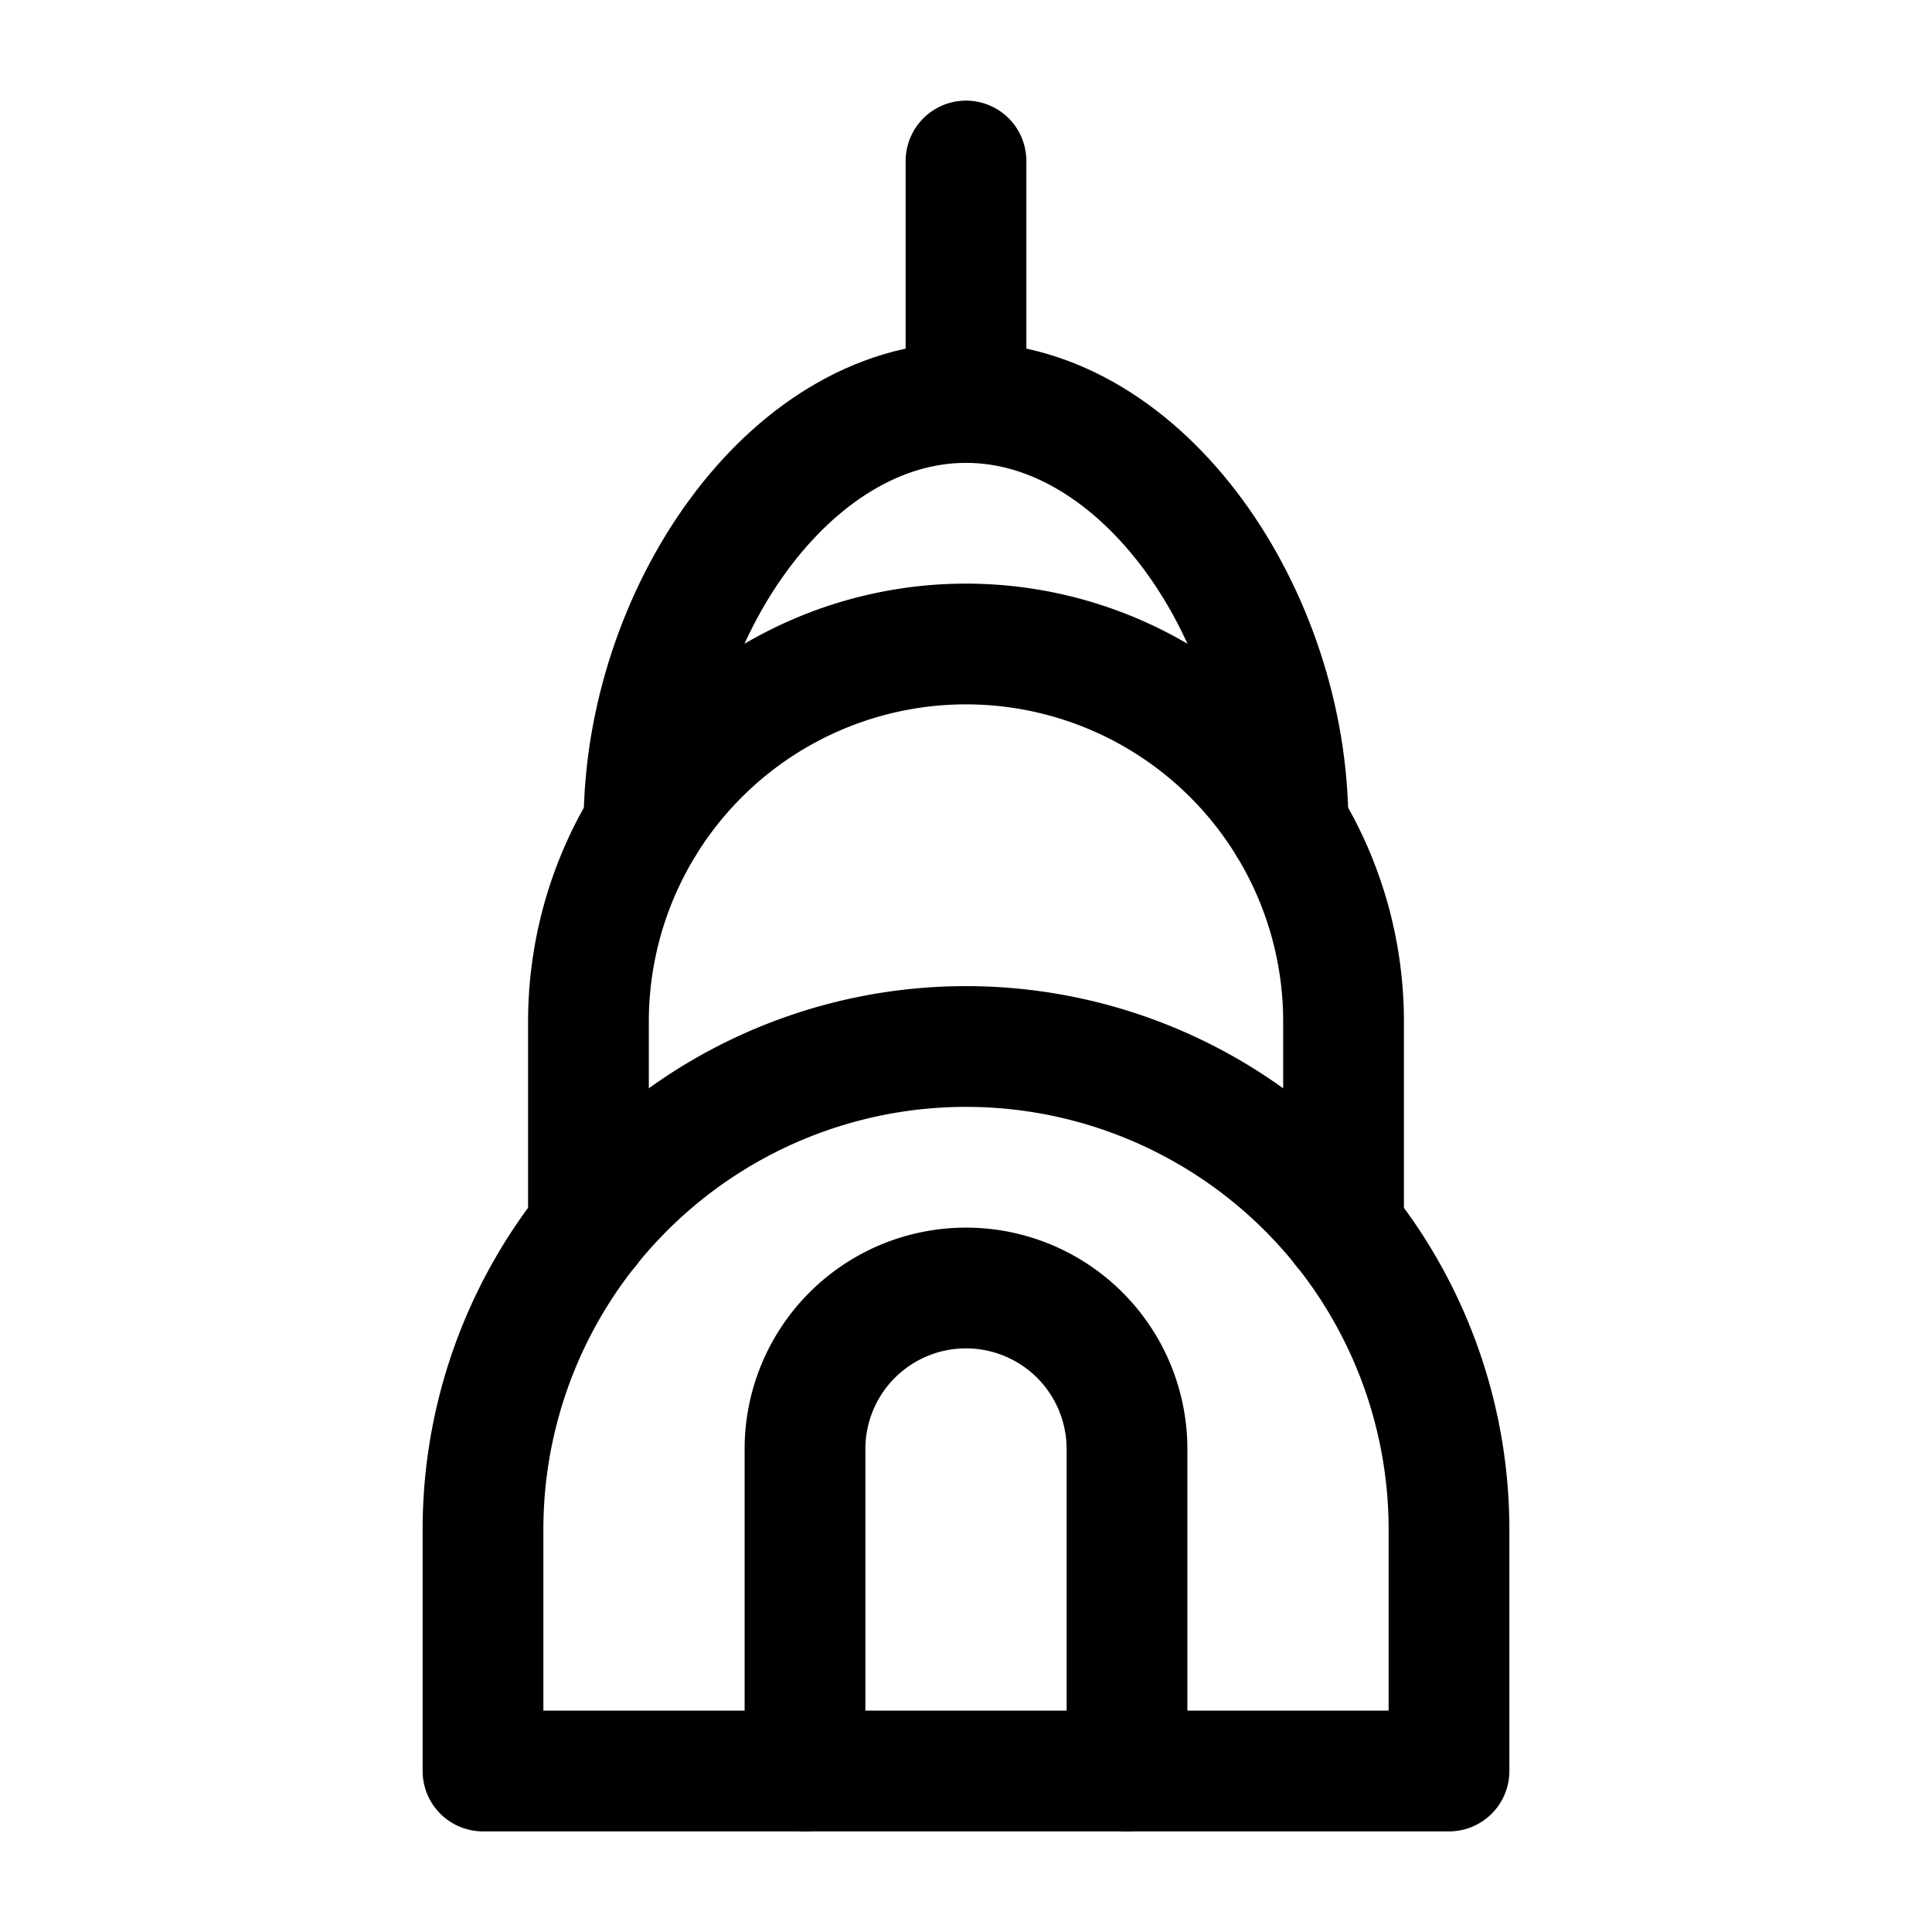
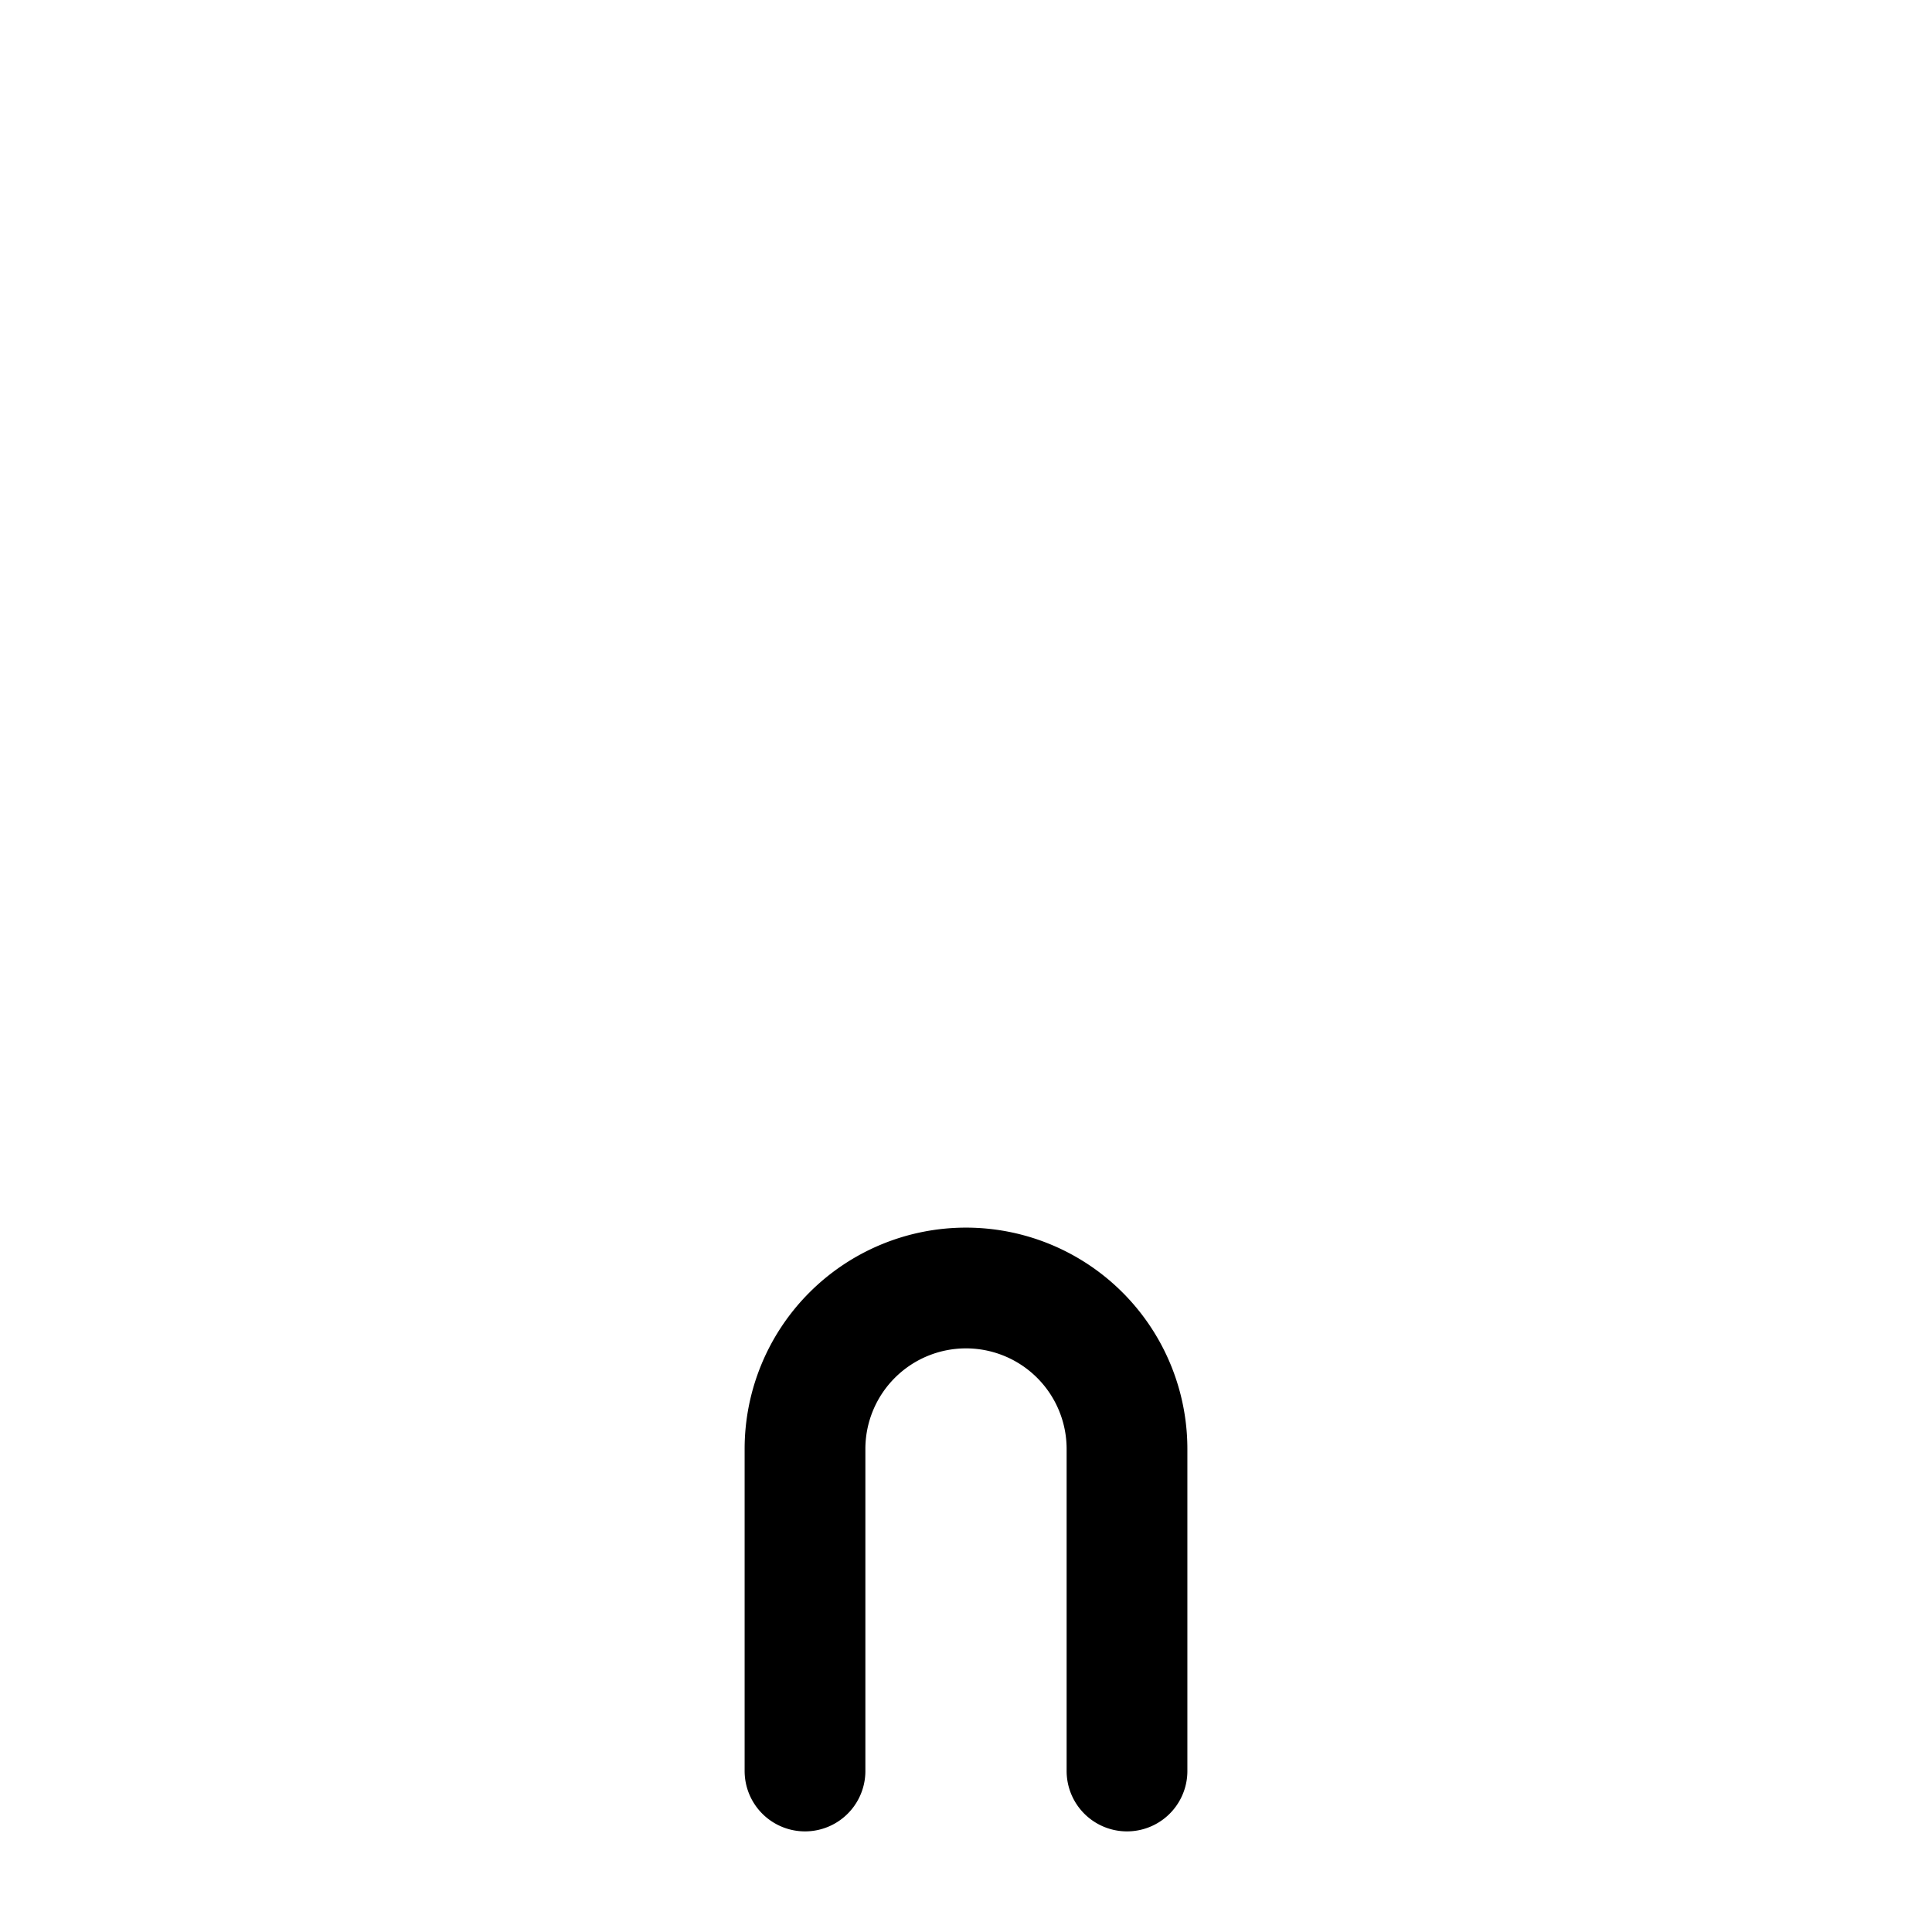
<svg xmlns="http://www.w3.org/2000/svg" width="800px" height="800px" viewBox="0 0 24 24">
  <defs>
    <style>.cls-1,.cls-2{fill:none;stroke:#000000;stroke-linecap:round;stroke-linejoin:round;stroke-width:1.5px;}.cls-2{fill-rule:evenodd;}</style>
  </defs>
  <g id="ic-places-mosque">
-     <path class="cls-1" d="M12,13h0a6,6,0,0,1,6,6v3a0,0,0,0,1,0,0H6a0,0,0,0,1,0,0V19A6,6,0,0,1,12,13Z" />
-     <path class="cls-2" d="M7.31,15.26V12.69A4.69,4.69,0,0,1,12,8h0a4.69,4.69,0,0,1,4.69,4.69v2.57" />
-     <path class="cls-2" d="M8,10.24C8,7.65,9.79,5,12,5h0c2.21,0,4,2.65,4,5.24" />
-     <line class="cls-1" x1="12" y1="2" x2="12" y2="5" />
    <path class="cls-1" d="M10,22V18a2,2,0,0,1,2-2h0a2,2,0,0,1,2,2v4" />
  </g>
</svg>